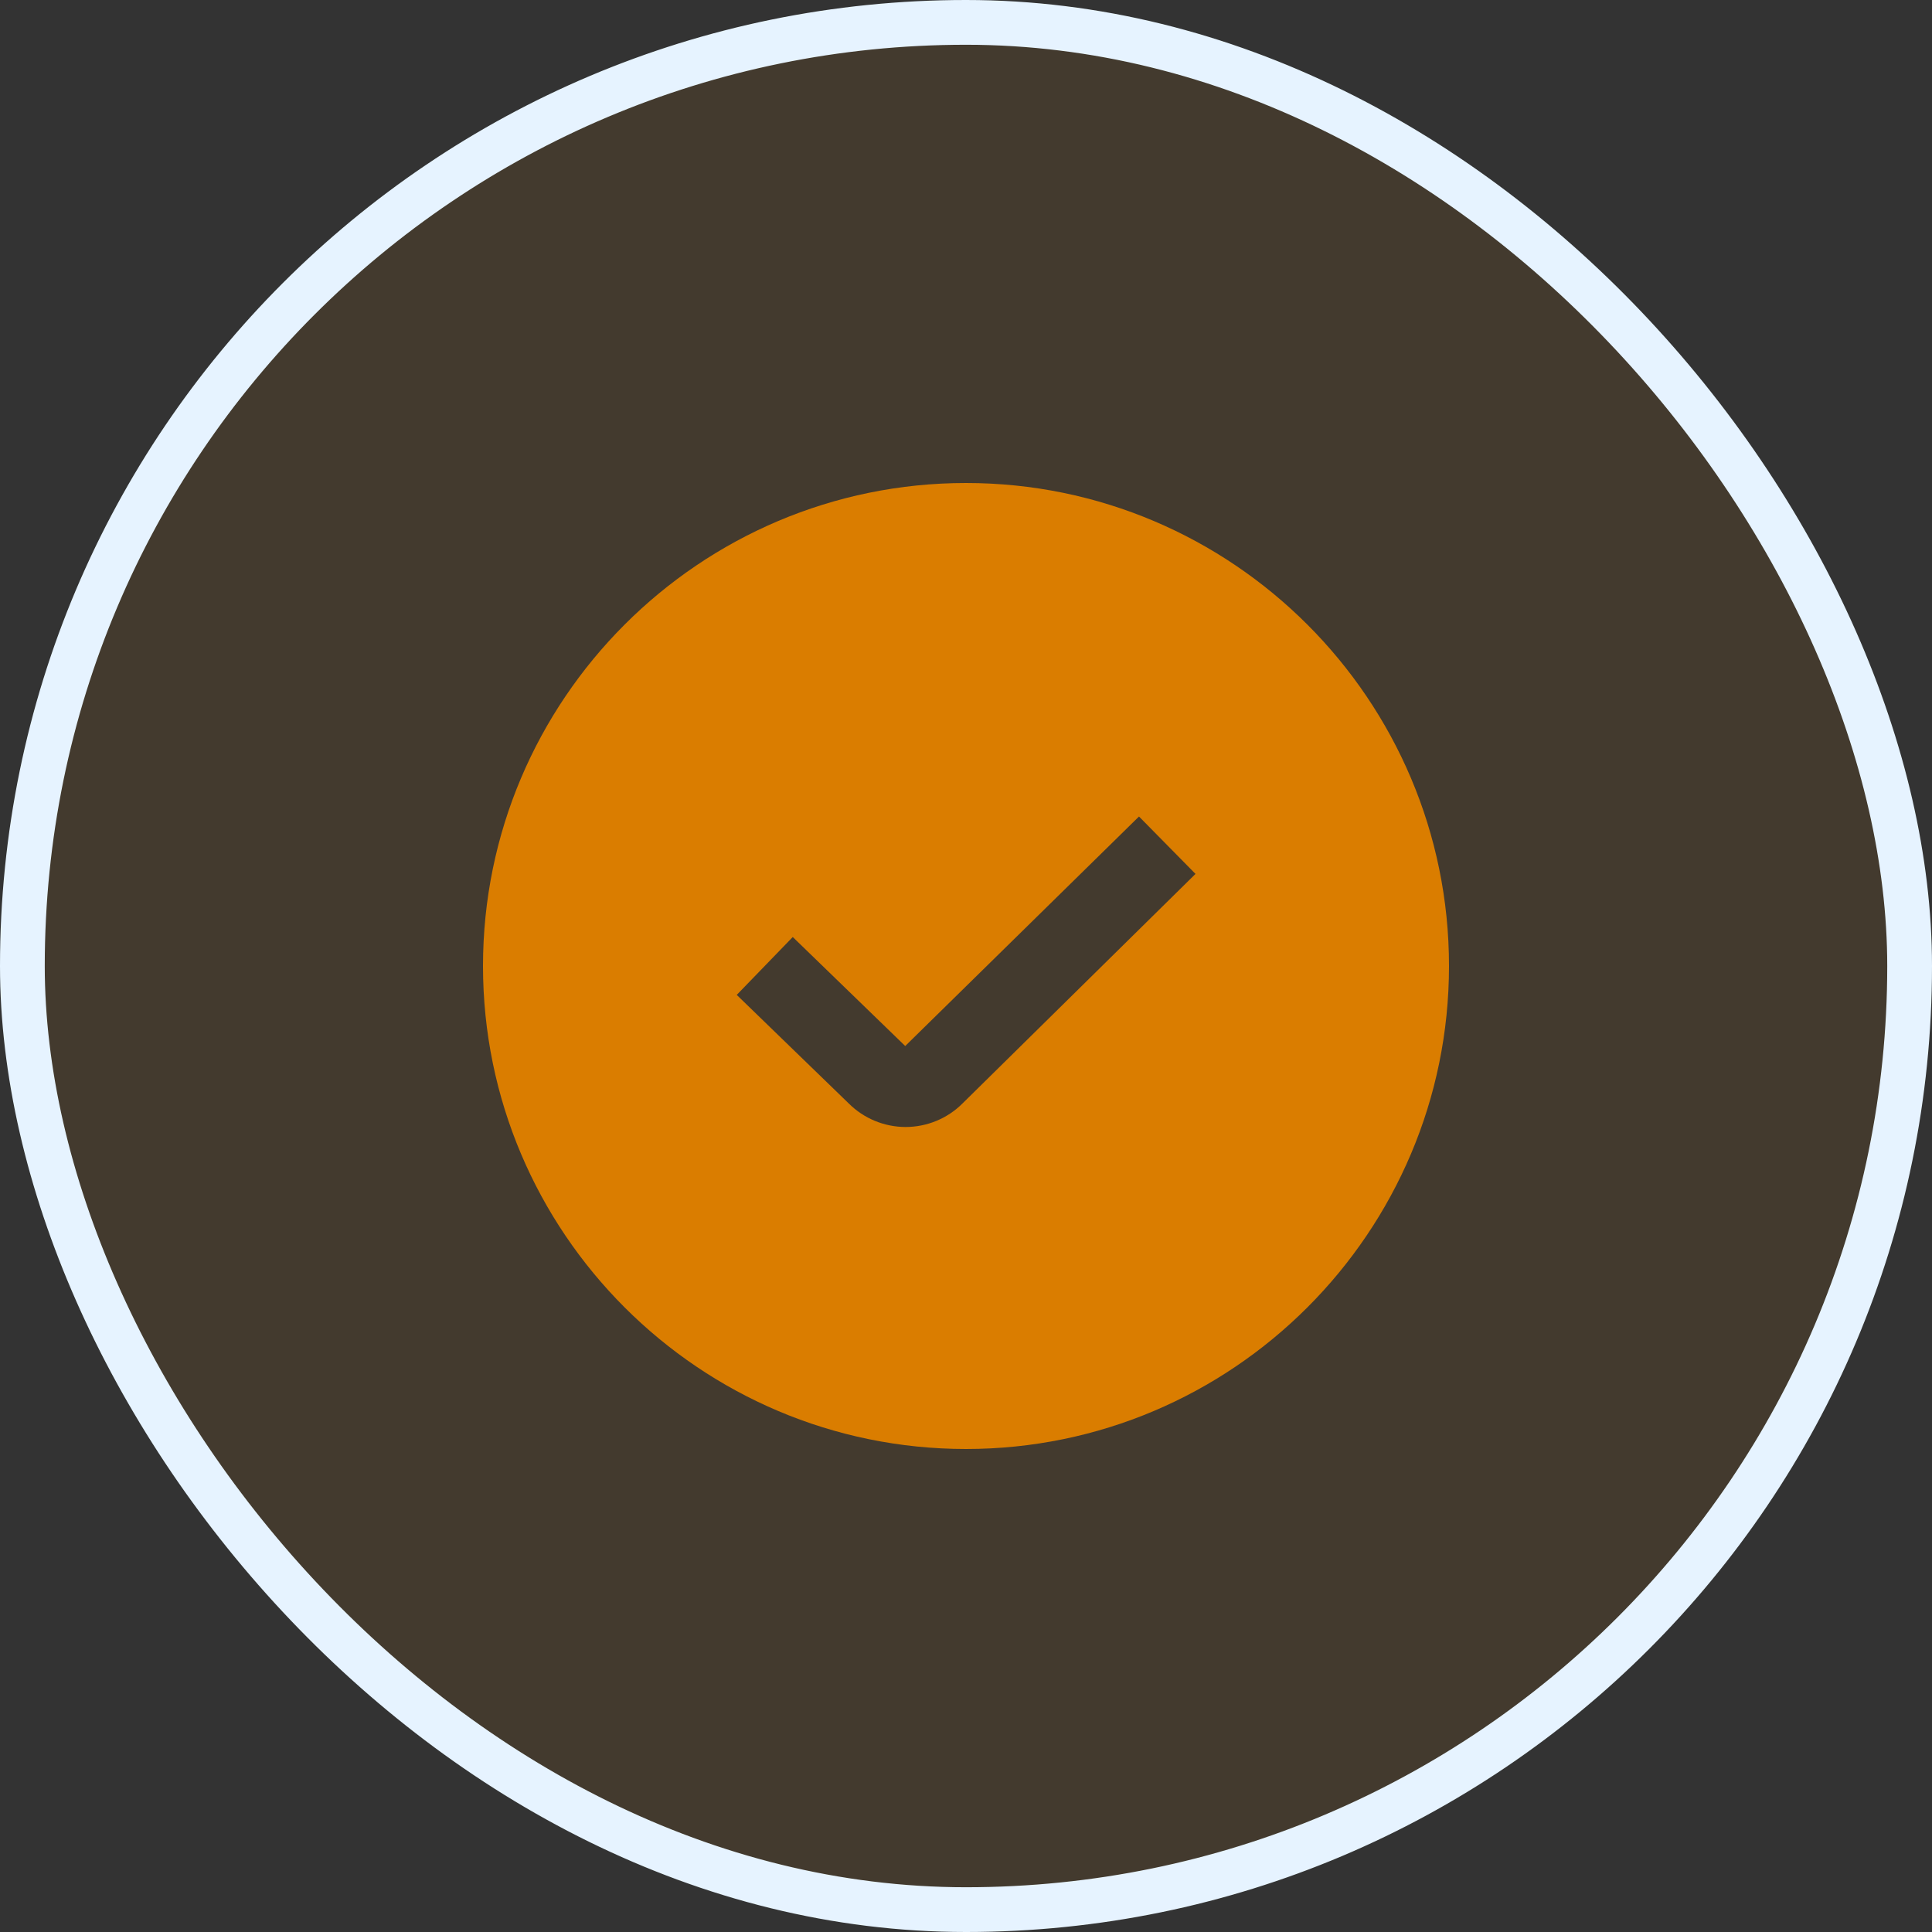
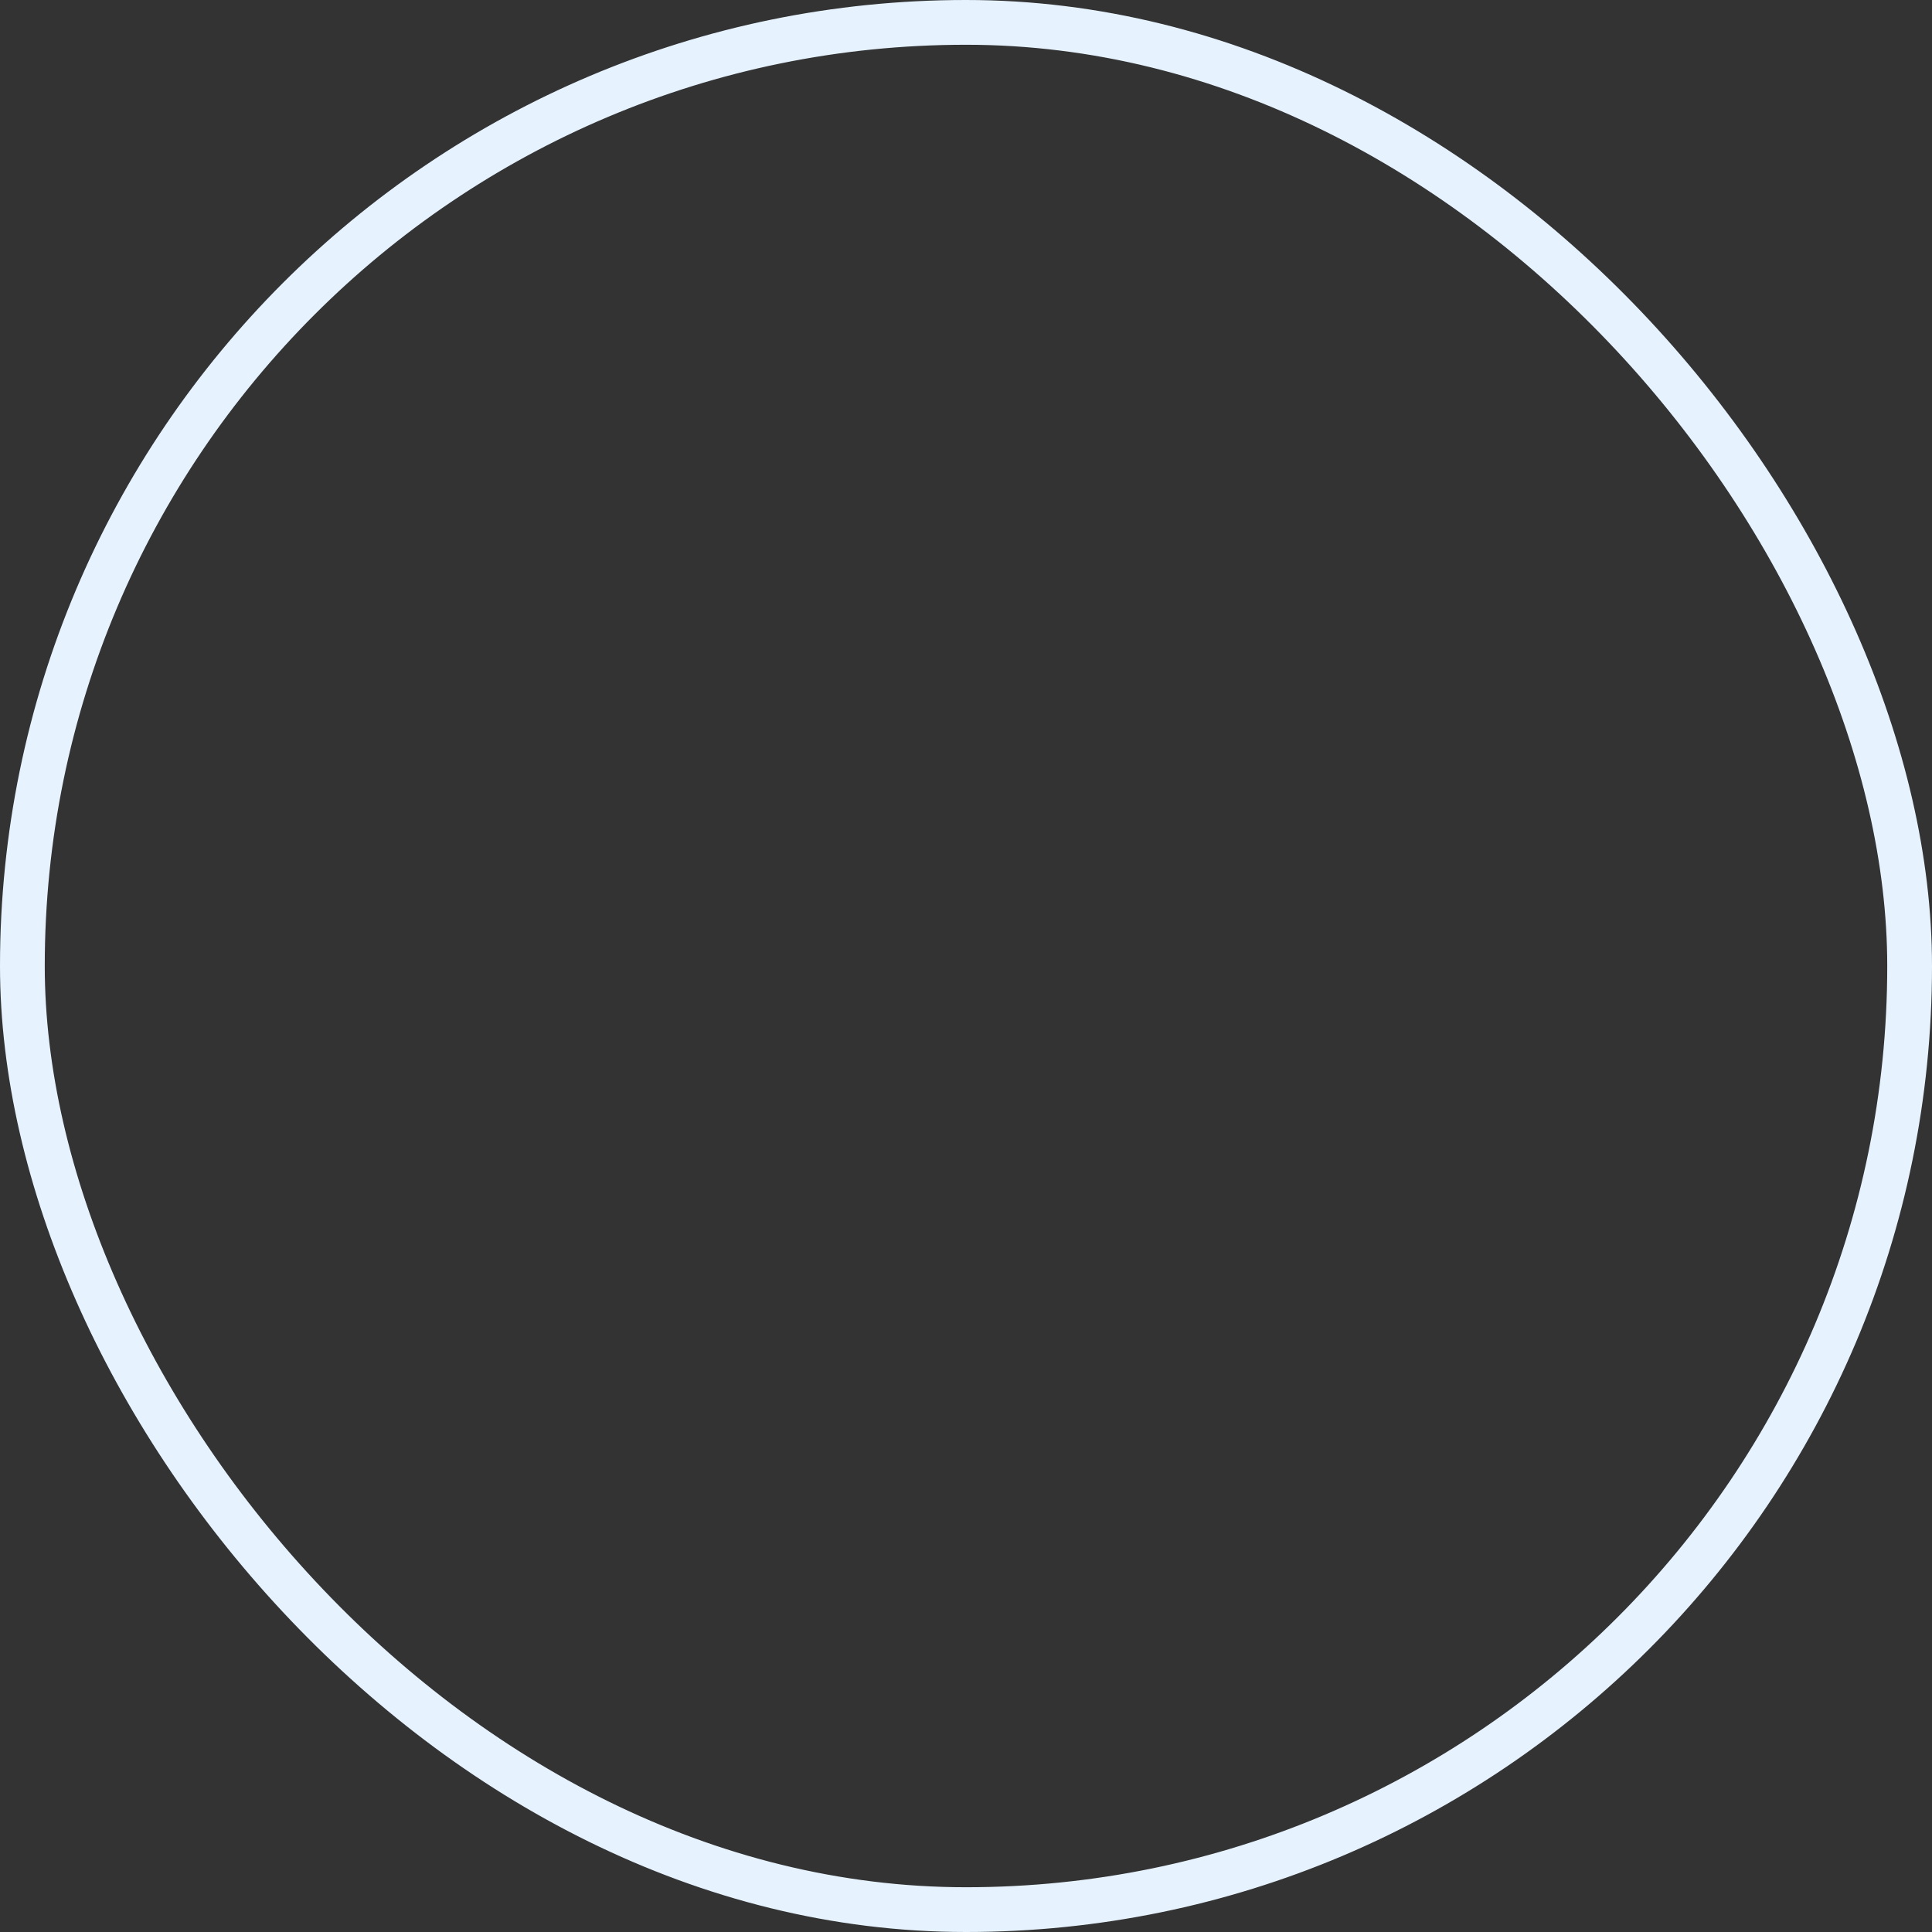
<svg xmlns="http://www.w3.org/2000/svg" width="24" height="24" viewBox="0 0 24 24" fill="none">
  <rect x="0" y="0" width="24" height="24" fill="#333333" stroke="none" />
-   <rect x="0.278" y="0.278" width="23.444" height="23.444" rx="11.722" fill="#DA7D00" fill-opacity="0.1" />
  <rect x="0.278" y="0.278" width="23.444" height="23.444" rx="11.722" stroke="#E6F3FF" stroke-width="0.556" />
  <g clip-path="url(#clip0_4427_11982)">
-     <path d="M12 6C8.691 6 6 8.691 6 12C6 15.309 8.691 18 12 18C15.309 18 18 15.309 18 12C18 8.691 15.309 6 12 6ZM11.954 13.71C11.767 13.896 11.513 14 11.248 14C10.984 13.999 10.73 13.894 10.543 13.707L9.152 12.359L9.848 11.64L11.245 12.994L14.149 10.143L14.851 10.856L11.954 13.71Z" fill="#DA7D00" />
-   </g>
+     </g>
  <defs>
    <clipPath id="clip0_4427_11982">
      <rect width="12" height="12" fill="white" transform="translate(6 6)" />
    </clipPath>
  </defs>
</svg>